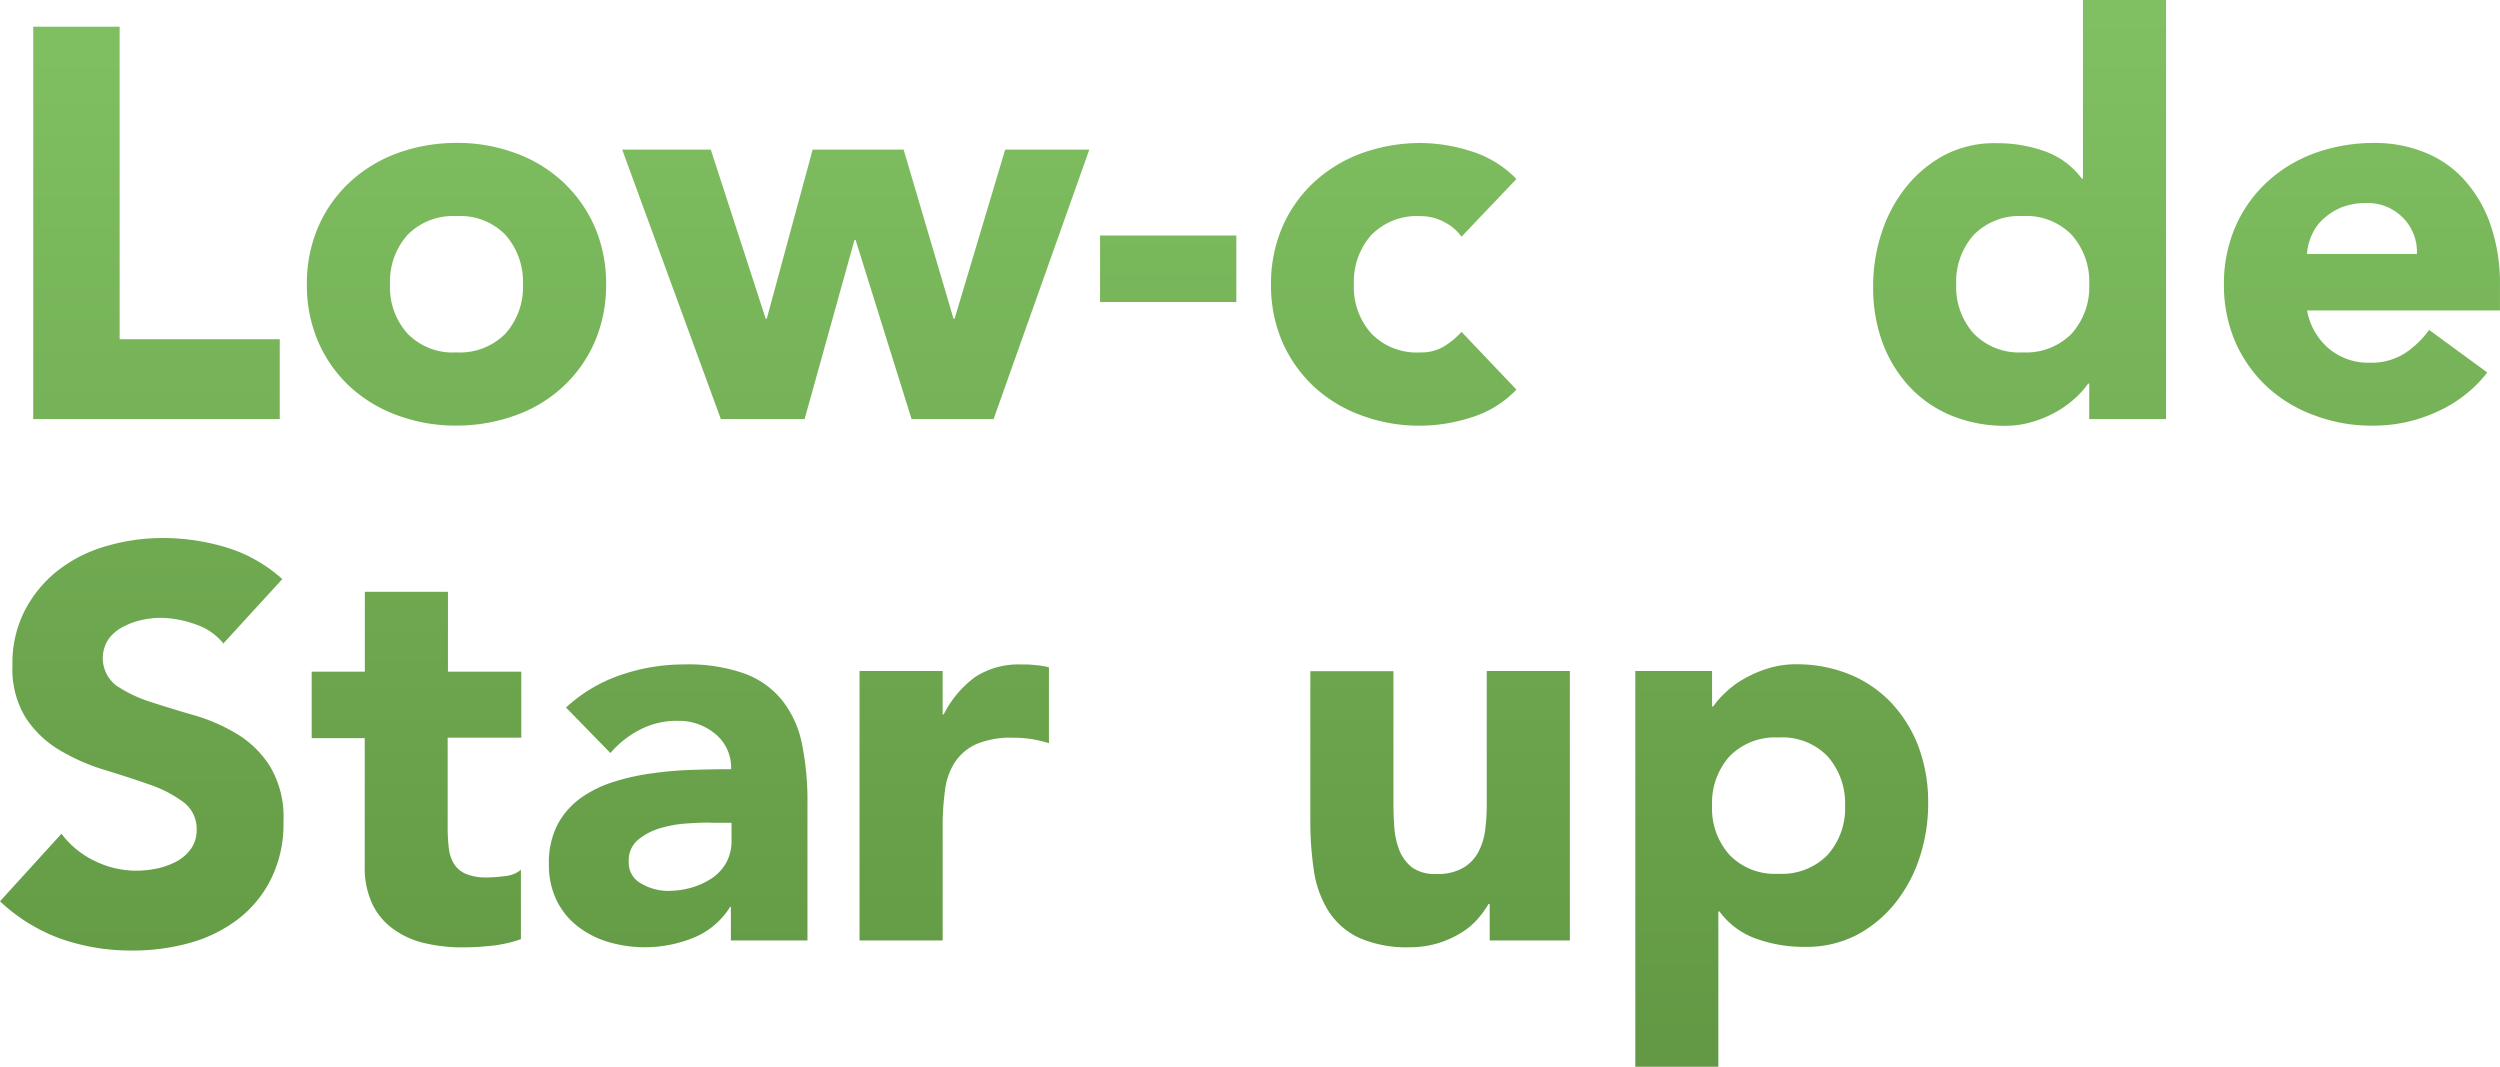
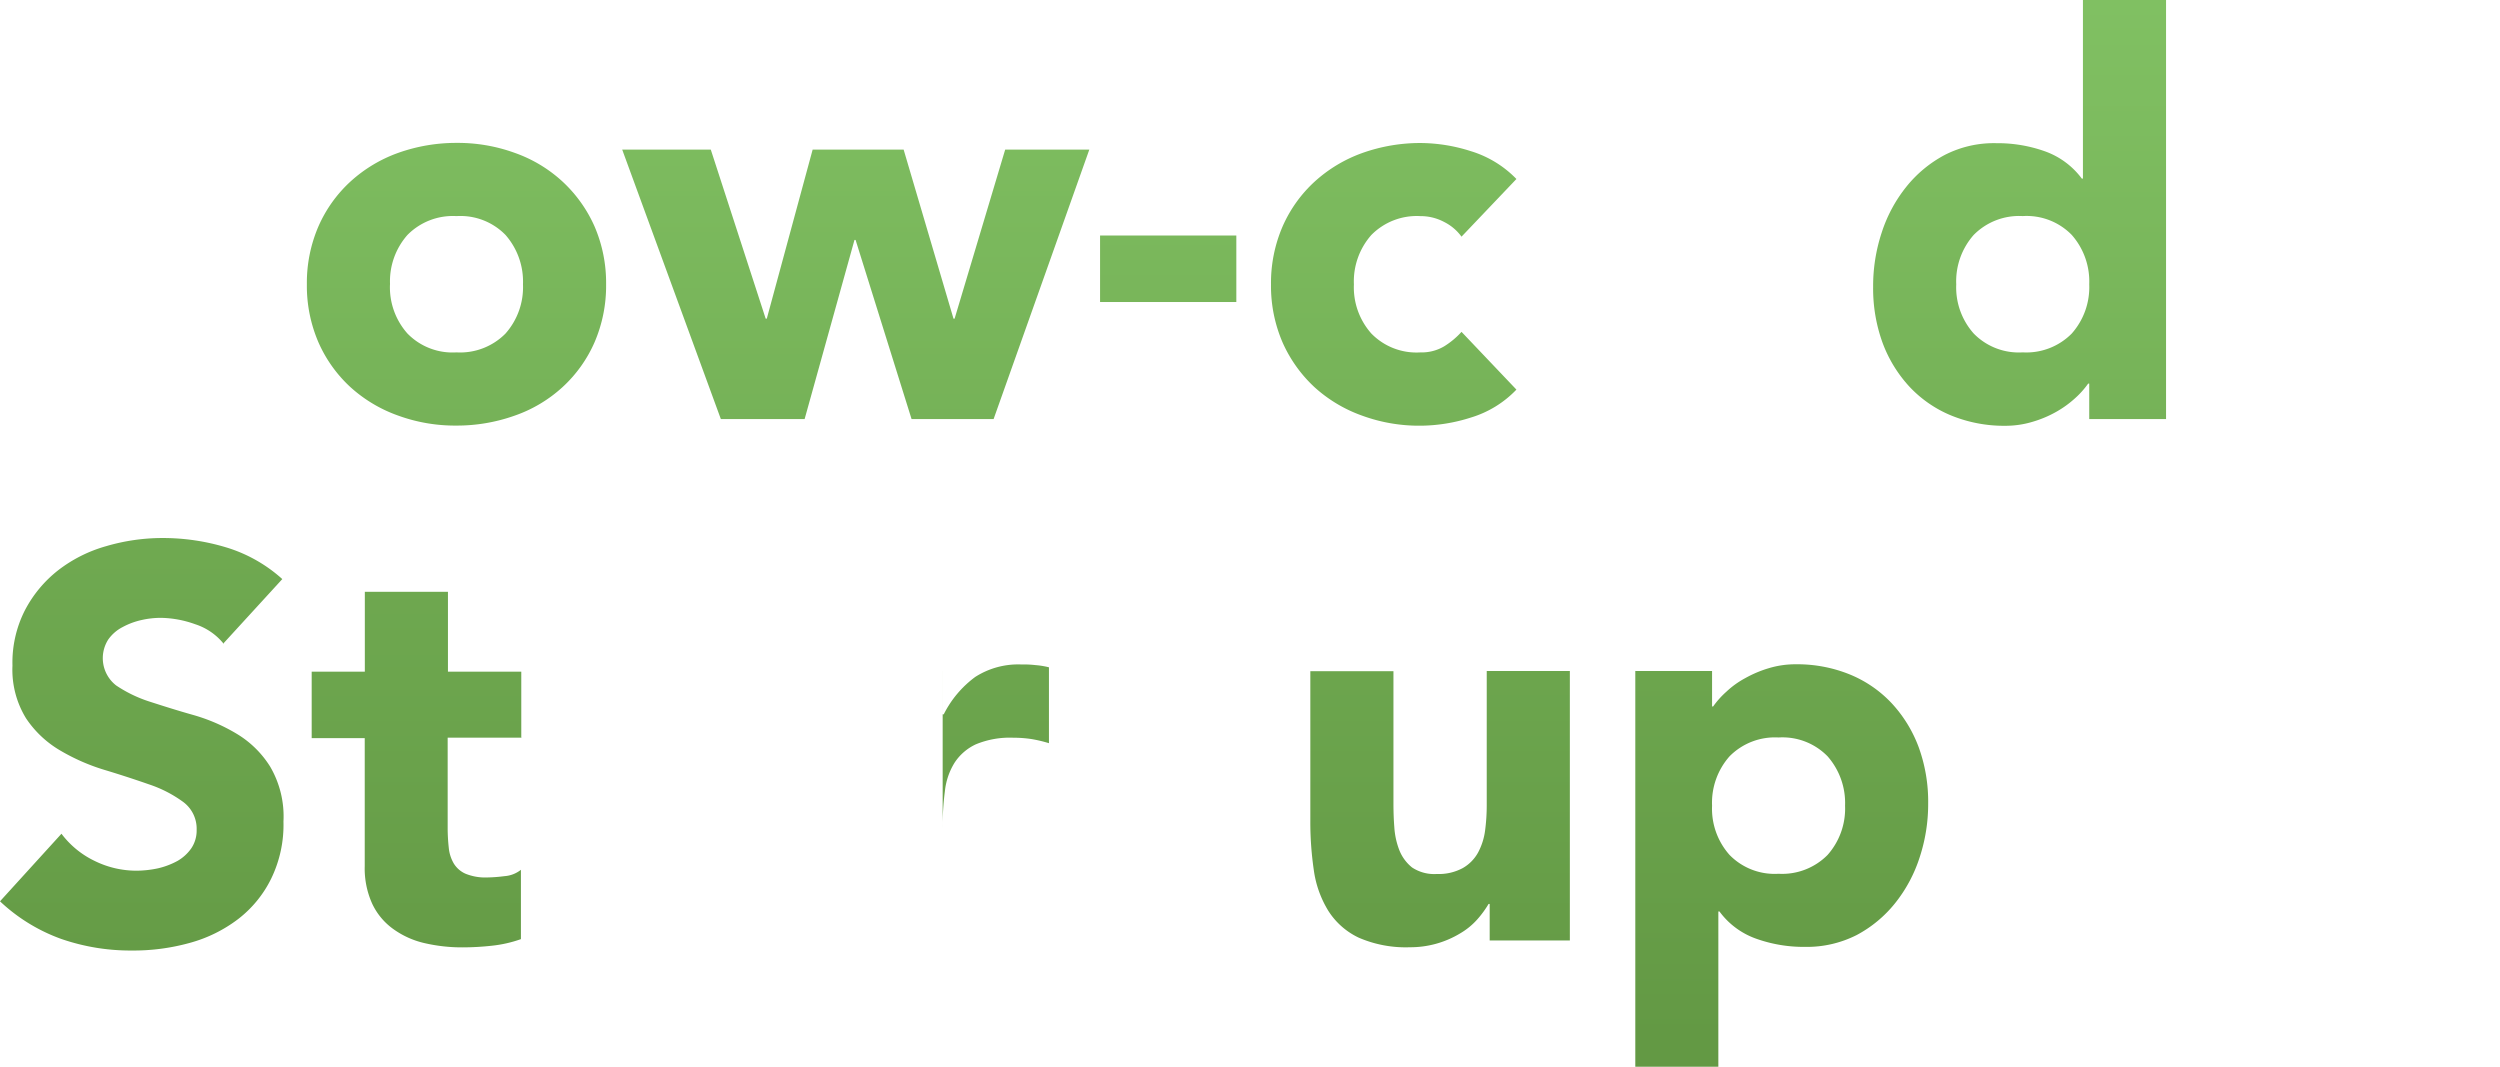
<svg xmlns="http://www.w3.org/2000/svg" xmlns:xlink="http://www.w3.org/1999/xlink" width="150" height="64" viewBox="0 0 150 64">
  <defs>
    <linearGradient id="linear-gradient" x1="0.5" y1="-0.148" x2="0.5" y2="2.948" gradientUnits="objectBoundingBox">
      <stop offset="0" stop-color="#81c163" />
      <stop offset="1" stop-color="#639944" />
    </linearGradient>
    <linearGradient id="linear-gradient-2" x1="0.501" y1="-0.616" x2="0.501" y2="3.68" xlink:href="#linear-gradient" />
    <linearGradient id="linear-gradient-3" x1="0.5" y1="-0.671" x2="0.5" y2="3.837" xlink:href="#linear-gradient" />
    <linearGradient id="linear-gradient-4" x1="0.499" y1="-4.197" x2="0.499" y2="14.072" xlink:href="#linear-gradient" />
    <linearGradient id="linear-gradient-5" x1="0.5" y1="-0.616" x2="0.5" y2="3.68" xlink:href="#linear-gradient" />
    <linearGradient id="linear-gradient-7" x1="0.5" y1="-0.073" x2="0.5" y2="2.779" xlink:href="#linear-gradient" />
    <linearGradient id="linear-gradient-9" x1="0.502" y1="-1.729" x2="0.502" y2="1.216" xlink:href="#linear-gradient" />
    <linearGradient id="linear-gradient-10" x1="0.499" y1="-2.156" x2="0.499" y2="1.26" xlink:href="#linear-gradient" />
    <linearGradient id="linear-gradient-11" x1="0.501" y1="-2.968" x2="0.501" y2="1.327" xlink:href="#linear-gradient" />
    <linearGradient id="linear-gradient-12" x1="0.501" y1="-3.041" x2="0.501" y2="1.36" xlink:href="#linear-gradient" />
    <linearGradient id="linear-gradient-14" x1="0.499" y1="-3.063" x2="0.499" y2="1.335" xlink:href="#linear-gradient" />
    <linearGradient id="linear-gradient-15" x1="0.5" y1="-2.085" x2="0.5" y2="0.933" xlink:href="#linear-gradient" />
  </defs>
  <g id="LCS_logo_1" data-name="LCS logo_1" transform="translate(0.02)">
-     <path id="Path_9721" data-name="Path 9721" d="M1.5,1.22H6.684V19.973H16.29v4.79H1.5Z" transform="translate(0.475 0.381)" fill="url(#linear-gradient)" />
    <path id="Path_9722" data-name="Path 9722" d="M14.01,15.021a8.545,8.545,0,0,1,.7-3.491,8.005,8.005,0,0,1,1.916-2.677,8.5,8.5,0,0,1,2.861-1.719,10.347,10.347,0,0,1,3.5-.6,9.983,9.983,0,0,1,3.5.6,8.291,8.291,0,0,1,2.861,1.719,8.193,8.193,0,0,1,1.916,2.677,8.545,8.545,0,0,1,.7,3.491,8.545,8.545,0,0,1-.7,3.491,8.005,8.005,0,0,1-1.916,2.677,8.262,8.262,0,0,1-2.861,1.706,10.347,10.347,0,0,1-3.5.6,9.983,9.983,0,0,1-3.5-.6,8.468,8.468,0,0,1-2.861-1.706,8.057,8.057,0,0,1-1.916-2.677A8.545,8.545,0,0,1,14.01,15.021Zm4.987,0a4.167,4.167,0,0,0,1.05,2.953,3.78,3.78,0,0,0,2.94,1.129,3.826,3.826,0,0,0,2.94-1.129,4.189,4.189,0,0,0,1.05-2.953,4.244,4.244,0,0,0-1.05-2.966,3.78,3.78,0,0,0-2.94-1.129,3.826,3.826,0,0,0-2.94,1.129A4.2,4.2,0,0,0,19,15.021Z" transform="translate(4.382 2.04)" fill="url(#linear-gradient-2)" />
    <path id="Path_9723" data-name="Path 9723" d="M28.46,6.84h5.328l3.294,10.144h.066L39.9,6.84h5.459l2.992,10.144h.066L51.452,6.84H56.5L50.757,23.008H45.835L42.476,12.26H42.41L39.418,23.008H34.392L28.473,6.84Z" transform="translate(8.839 2.136)" fill="url(#linear-gradient-3)" />
    <path id="Path_9724" data-name="Path 9724" d="M58.516,15.32H50.34V11.33h8.176Z" transform="translate(15.644 2.801)" fill="url(#linear-gradient-4)" />
    <path id="Path_9725" data-name="Path 9725" d="M69.6,12.16a2.87,2.87,0,0,0-1.037-.879,3,3,0,0,0-1.43-.354,3.826,3.826,0,0,0-2.94,1.129,4.2,4.2,0,0,0-1.05,2.966,4.167,4.167,0,0,0,1.05,2.953,3.78,3.78,0,0,0,2.94,1.129,2.638,2.638,0,0,0,1.43-.367,4.785,4.785,0,0,0,1.037-.866l3.294,3.465a6.284,6.284,0,0,1-2.743,1.68,10.1,10.1,0,0,1-3.005.486,9.931,9.931,0,0,1-3.5-.6,8.468,8.468,0,0,1-2.861-1.706,8.193,8.193,0,0,1-1.916-2.677,8.545,8.545,0,0,1-.7-3.491,8.545,8.545,0,0,1,.7-3.491,8.005,8.005,0,0,1,1.916-2.677,8.5,8.5,0,0,1,2.861-1.719,10.347,10.347,0,0,1,3.5-.6,10.035,10.035,0,0,1,3.005.486A6.408,6.408,0,0,1,72.894,8.7L69.6,12.16Z" transform="translate(18.071 2.04)" fill="url(#linear-gradient-5)" />
-     <path id="Path_9726" data-name="Path 9726" d="M70.3,15.021A8.545,8.545,0,0,1,71,11.53a8,8,0,0,1,1.916-2.677,8.5,8.5,0,0,1,2.861-1.719,10.347,10.347,0,0,1,3.5-.6,9.983,9.983,0,0,1,3.5.6,8.291,8.291,0,0,1,2.861,1.719,8.193,8.193,0,0,1,1.916,2.677,8.545,8.545,0,0,1,.7,3.491,8.545,8.545,0,0,1-.7,3.491,8.005,8.005,0,0,1-1.916,2.677,8.262,8.262,0,0,1-2.861,1.706,10.347,10.347,0,0,1-3.5.6,9.983,9.983,0,0,1-3.5-.6,8.468,8.468,0,0,1-2.861-1.706A8.057,8.057,0,0,1,71,18.512,8.545,8.545,0,0,1,70.3,15.021Zm4.987,0a4.166,4.166,0,0,0,1.05,2.953,3.78,3.78,0,0,0,2.94,1.129,3.826,3.826,0,0,0,2.94-1.129,4.189,4.189,0,0,0,1.05-2.953,4.244,4.244,0,0,0-1.05-2.966,3.78,3.78,0,0,0-2.94-1.129,3.826,3.826,0,0,0-2.94,1.129A4.2,4.2,0,0,0,75.287,15.021Z" transform="translate(21.835 2.04)" fill="url(#linear-gradient-5)" />
    <path id="Path_9727" data-name="Path 9727" d="M103.319,25.144H98.726V23.018H98.66a5.214,5.214,0,0,1-.787.879,6.22,6.22,0,0,1-1.129.814,6.7,6.7,0,0,1-1.43.6,5.588,5.588,0,0,1-1.614.236,8.363,8.363,0,0,1-3.255-.617A7.157,7.157,0,0,1,87.938,23.2a7.933,7.933,0,0,1-1.614-2.638,9.552,9.552,0,0,1-.564-3.36,10.222,10.222,0,0,1,.512-3.241,8.616,8.616,0,0,1,1.47-2.743A7.4,7.4,0,0,1,90.051,9.3a6.454,6.454,0,0,1,3.1-.709,8.486,8.486,0,0,1,2.913.486,4.748,4.748,0,0,1,2.218,1.64h.066V0h4.987V25.144ZM98.726,17.06a4.222,4.222,0,0,0-1.05-2.966,3.78,3.78,0,0,0-2.94-1.129,3.826,3.826,0,0,0-2.94,1.129,4.2,4.2,0,0,0-1.05,2.966,4.166,4.166,0,0,0,1.05,2.953,3.78,3.78,0,0,0,2.94,1.129,3.826,3.826,0,0,0,2.94-1.129A4.189,4.189,0,0,0,98.726,17.06Z" transform="translate(26.608)" fill="url(#linear-gradient-7)" />
    <path id="Path_9728" data-name="Path 9728" d="M117.6,20.31a7.923,7.923,0,0,1-3.032,2.362,9.1,9.1,0,0,1-3.793.827,9.676,9.676,0,0,1-3.5-.6,8.468,8.468,0,0,1-2.861-1.706,8.193,8.193,0,0,1-1.916-2.677,8.545,8.545,0,0,1-.7-3.491,8.545,8.545,0,0,1,.7-3.491,8,8,0,0,1,1.916-2.677,8.5,8.5,0,0,1,2.861-1.719,10.347,10.347,0,0,1,3.5-.6,7.883,7.883,0,0,1,3.15.6,6.309,6.309,0,0,1,2.388,1.719,7.85,7.85,0,0,1,1.509,2.677,10.768,10.768,0,0,1,.538,3.491v1.562H106.787a3.911,3.911,0,0,0,1.3,2.283,3.686,3.686,0,0,0,2.467.853,3.73,3.73,0,0,0,2.074-.551,5.622,5.622,0,0,0,1.483-1.417ZM113.375,13.2a2.884,2.884,0,0,0-.827-2.165,2.947,2.947,0,0,0-2.231-.892,3.966,3.966,0,0,0-1.47.262,3.683,3.683,0,0,0-1.076.682,2.816,2.816,0,0,0-.7.971,3.186,3.186,0,0,0-.289,1.142h6.588Z" transform="translate(31.618 2.04)" fill="url(#linear-gradient-5)" />
    <path id="Path_9729" data-name="Path 9729" d="M13.405,37.522a3.62,3.62,0,0,0-1.719-1.181,6.3,6.3,0,0,0-2.047-.381,5.225,5.225,0,0,0-1.168.131,4.332,4.332,0,0,0-1.129.42,2.393,2.393,0,0,0-.866.748,2.073,2.073,0,0,0,.472,2.756,7.949,7.949,0,0,0,2.008.971c.814.262,1.68.538,2.612.8a10.769,10.769,0,0,1,2.612,1.129,6,6,0,0,1,2.008,1.969,5.912,5.912,0,0,1,.8,3.294,7.38,7.38,0,0,1-.735,3.425,6.883,6.883,0,0,1-1.982,2.428,8.45,8.45,0,0,1-2.9,1.43,12.574,12.574,0,0,1-3.478.459,12.674,12.674,0,0,1-4.252-.7A10.593,10.593,0,0,1-.02,52.968l3.688-4.055a5.412,5.412,0,0,0,2.008,1.64,5.651,5.651,0,0,0,2.507.577,6.231,6.231,0,0,0,1.286-.144,4.593,4.593,0,0,0,1.168-.446,2.564,2.564,0,0,0,.827-.761,1.911,1.911,0,0,0,.315-1.1A2,2,0,0,0,10.964,47a7.462,7.462,0,0,0-2.047-1.05c-.827-.289-1.706-.577-2.664-.866a12.149,12.149,0,0,1-2.664-1.168,6.254,6.254,0,0,1-2.047-1.929,5.566,5.566,0,0,1-.814-3.163,6.893,6.893,0,0,1,.748-3.32,7.38,7.38,0,0,1,1.995-2.4,8.463,8.463,0,0,1,2.874-1.444A12.021,12.021,0,0,1,9.7,31.17a13.136,13.136,0,0,1,3.858.564,8.851,8.851,0,0,1,3.36,1.9l-3.556,3.885Z" transform="translate(0 1.111)" fill="url(#linear-gradient-9)" />
    <path id="Path_9730" data-name="Path 9730" d="M26.789,42.383h-4.4v5.394a10.976,10.976,0,0,0,.066,1.207,2.292,2.292,0,0,0,.3.945,1.563,1.563,0,0,0,.709.617,3.144,3.144,0,0,0,1.286.223,9.2,9.2,0,0,0,1.05-.079,1.786,1.786,0,0,0,.984-.381v4.16a7.561,7.561,0,0,1-1.732.394,16.19,16.19,0,0,1-1.759.1,9.907,9.907,0,0,1-2.323-.262,5.161,5.161,0,0,1-1.864-.853,3.9,3.9,0,0,1-1.247-1.509,5.13,5.13,0,0,1-.446-2.257V42.41H14.23V38.42h3.189V33.63h4.987v4.79h4.4v3.99Z" transform="translate(4.451 1.879)" fill="url(#linear-gradient-10)" />
-     <path id="Path_9731" data-name="Path 9731" d="M36.055,51.491h-.066a4.652,4.652,0,0,1-2.218,1.864,7.755,7.755,0,0,1-5.092.249,5.611,5.611,0,0,1-1.85-.945,4.423,4.423,0,0,1-1.26-1.562,4.873,4.873,0,0,1-.459-2.165,4.989,4.989,0,0,1,.512-2.362,4.68,4.68,0,0,1,1.391-1.6,7.155,7.155,0,0,1,2.008-.984,13.575,13.575,0,0,1,2.349-.512,21.616,21.616,0,0,1,2.428-.2q1.22-.039,2.244-.039a2.6,2.6,0,0,0-.945-2.113,3.394,3.394,0,0,0-2.244-.787,4.755,4.755,0,0,0-2.244.512A5.86,5.86,0,0,0,28.8,42.265l-2.664-2.73a9.192,9.192,0,0,1,3.255-1.942,11.67,11.67,0,0,1,3.858-.643,10.083,10.083,0,0,1,3.609.551,5.234,5.234,0,0,1,2.257,1.614,6.212,6.212,0,0,1,1.181,2.612,17.048,17.048,0,0,1,.328,3.57v8.215H36.029V51.478Zm-1.234-5.053c-.381,0-.853.013-1.417.052a7.279,7.279,0,0,0-1.627.289,3.749,3.749,0,0,0-1.325.7,1.6,1.6,0,0,0-.551,1.3,1.409,1.409,0,0,0,.761,1.325,3.19,3.19,0,0,0,1.6.433,5.134,5.134,0,0,0,1.417-.2,4.526,4.526,0,0,0,1.22-.564,2.763,2.763,0,0,0,.853-.932,2.676,2.676,0,0,0,.315-1.325V46.451H34.834Z" transform="translate(7.804 2.916)" fill="url(#linear-gradient-11)" />
-     <path id="Path_9732" data-name="Path 9732" d="M39.33,37.344h4.987v2.6h.066a6.273,6.273,0,0,1,1.89-2.244,4.77,4.77,0,0,1,2.756-.748,6.379,6.379,0,0,1,.866.039,4.854,4.854,0,0,1,.8.131v4.554a8.084,8.084,0,0,0-1.05-.249,7.159,7.159,0,0,0-1.076-.079,5.319,5.319,0,0,0-2.257.394,3.059,3.059,0,0,0-1.286,1.115,4.041,4.041,0,0,0-.577,1.719,16.131,16.131,0,0,0-.131,2.192v6.745H39.33V37.344Z" transform="translate(12.222 2.916)" fill="url(#linear-gradient-12)" />
-     <path id="Path_9733" data-name="Path 9733" d="M61.029,42.383h-4.4v5.394a10.974,10.974,0,0,0,.066,1.207,2.292,2.292,0,0,0,.3.945,1.563,1.563,0,0,0,.709.617,3.144,3.144,0,0,0,1.286.223,9.2,9.2,0,0,0,1.05-.079,1.786,1.786,0,0,0,.984-.381v4.16a7.561,7.561,0,0,1-1.732.394,16.19,16.19,0,0,1-1.759.1,9.907,9.907,0,0,1-2.323-.262,5.161,5.161,0,0,1-1.864-.853,3.9,3.9,0,0,1-1.247-1.509,5.13,5.13,0,0,1-.446-2.257V42.41H48.47V38.42h3.189V33.63h4.987v4.79h4.4v3.99Z" transform="translate(15.06 1.879)" fill="url(#linear-gradient-10)" />
+     <path id="Path_9732" data-name="Path 9732" d="M39.33,37.344h4.987v2.6h.066a6.273,6.273,0,0,1,1.89-2.244,4.77,4.77,0,0,1,2.756-.748,6.379,6.379,0,0,1,.866.039,4.854,4.854,0,0,1,.8.131v4.554a8.084,8.084,0,0,0-1.05-.249,7.159,7.159,0,0,0-1.076-.079,5.319,5.319,0,0,0-2.257.394,3.059,3.059,0,0,0-1.286,1.115,4.041,4.041,0,0,0-.577,1.719,16.131,16.131,0,0,0-.131,2.192v6.745V37.344Z" transform="translate(12.222 2.916)" fill="url(#linear-gradient-12)" />
    <path id="Path_9734" data-name="Path 9734" d="M75.521,53.418h-4.79V51.226h-.066a6.005,6.005,0,0,1-.682.932,4.209,4.209,0,0,1-1.01.827,5.779,5.779,0,0,1-3.032.84,7.08,7.08,0,0,1-3.071-.577,4.376,4.376,0,0,1-1.824-1.614,6.283,6.283,0,0,1-.866-2.428,19.874,19.874,0,0,1-.21-3.032V37.263h4.987v7.913c0,.459.013.945.052,1.444a4.6,4.6,0,0,0,.3,1.378,2.515,2.515,0,0,0,.761,1.037,2.4,2.4,0,0,0,1.483.394,3.024,3.024,0,0,0,1.562-.354,2.409,2.409,0,0,0,.919-.932,3.853,3.853,0,0,0,.42-1.312,11.441,11.441,0,0,0,.1-1.535V37.25h4.987V53.418Z" transform="translate(18.63 3.01)" fill="url(#linear-gradient-14)" />
    <path id="Path_9735" data-name="Path 9735" d="M74.863,37.347h4.593v2.126h.066a5.214,5.214,0,0,1,.787-.879,5.294,5.294,0,0,1,1.129-.814,6.876,6.876,0,0,1,1.417-.6,5.482,5.482,0,0,1,1.627-.236,8.363,8.363,0,0,1,3.255.617,7.157,7.157,0,0,1,2.507,1.732,7.933,7.933,0,0,1,1.614,2.638,9.552,9.552,0,0,1,.564,3.36,10.222,10.222,0,0,1-.512,3.241,8.616,8.616,0,0,1-1.47,2.743,7.4,7.4,0,0,1-2.31,1.916,6.609,6.609,0,0,1-3.1.709,8.486,8.486,0,0,1-2.913-.486,4.662,4.662,0,0,1-2.218-1.64h-.066v9.318H74.85V37.334Zm4.593,8.084a4.167,4.167,0,0,0,1.05,2.953,3.78,3.78,0,0,0,2.94,1.129,3.826,3.826,0,0,0,2.94-1.129,4.189,4.189,0,0,0,1.05-2.953,4.244,4.244,0,0,0-1.05-2.966,3.78,3.78,0,0,0-2.94-1.129,3.826,3.826,0,0,0-2.94,1.129A4.2,4.2,0,0,0,79.456,45.431Z" transform="translate(23.248 2.913)" fill="url(#linear-gradient-15)" />
  </g>
</svg>